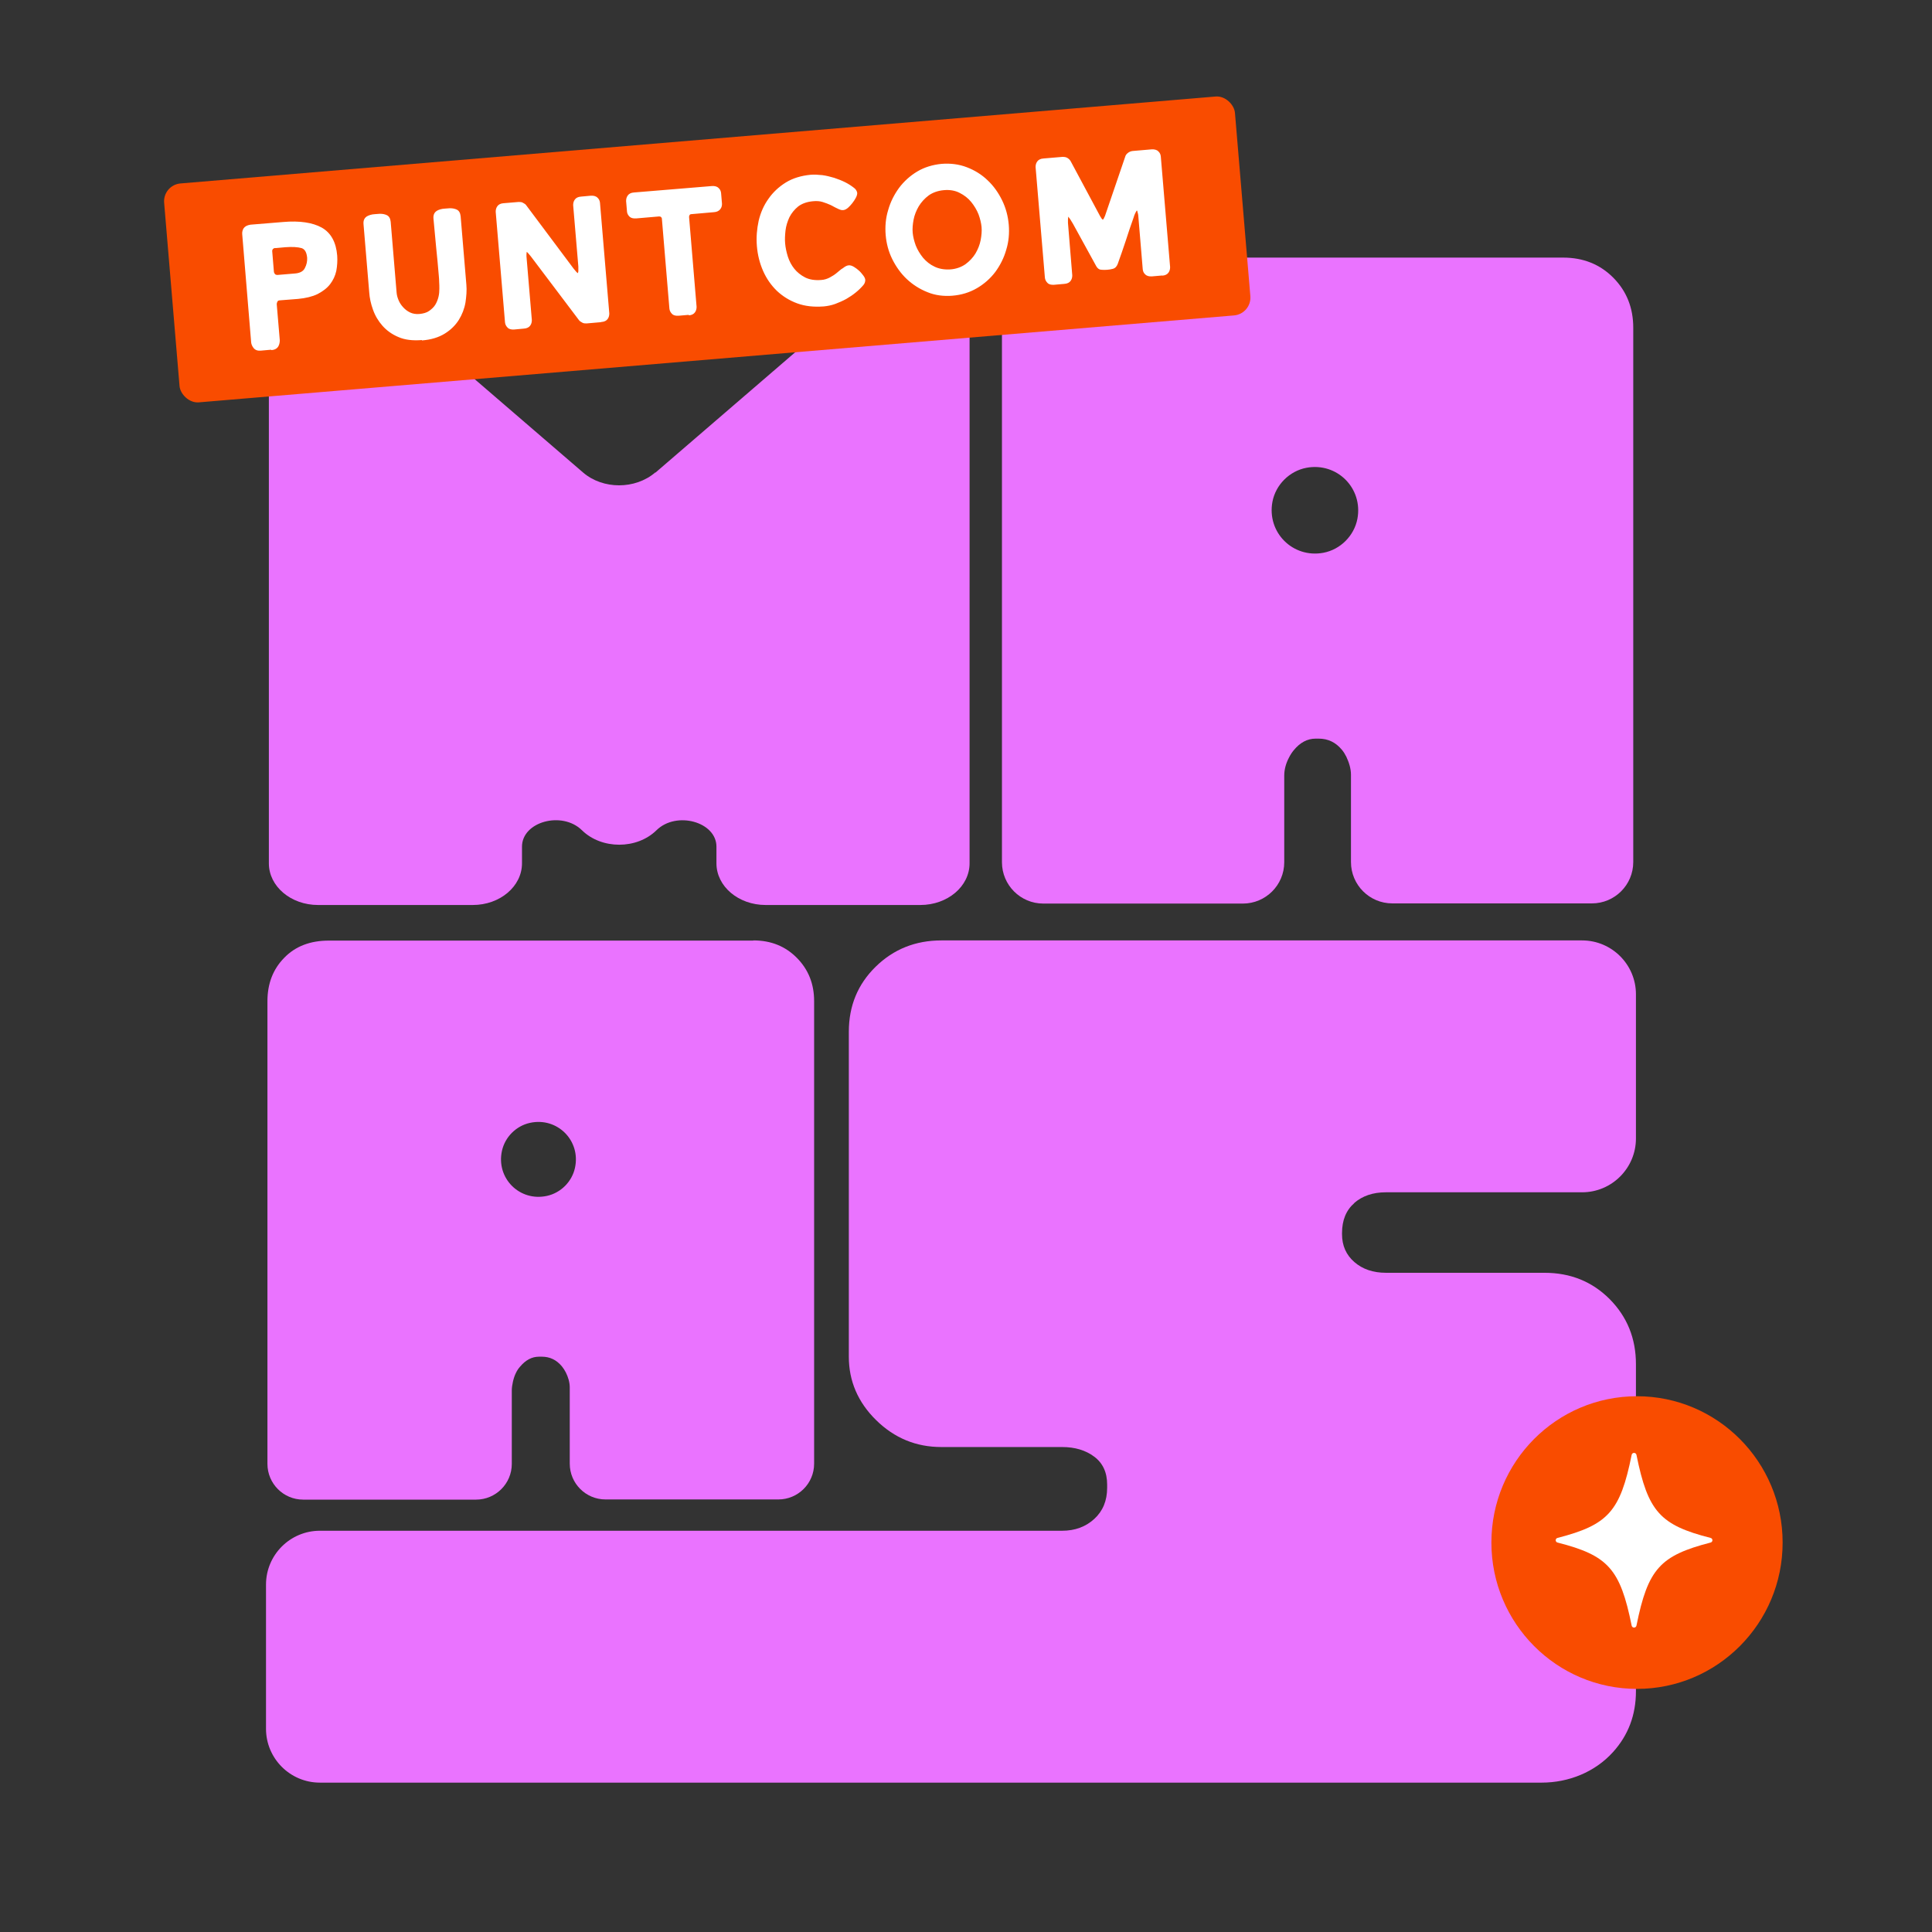
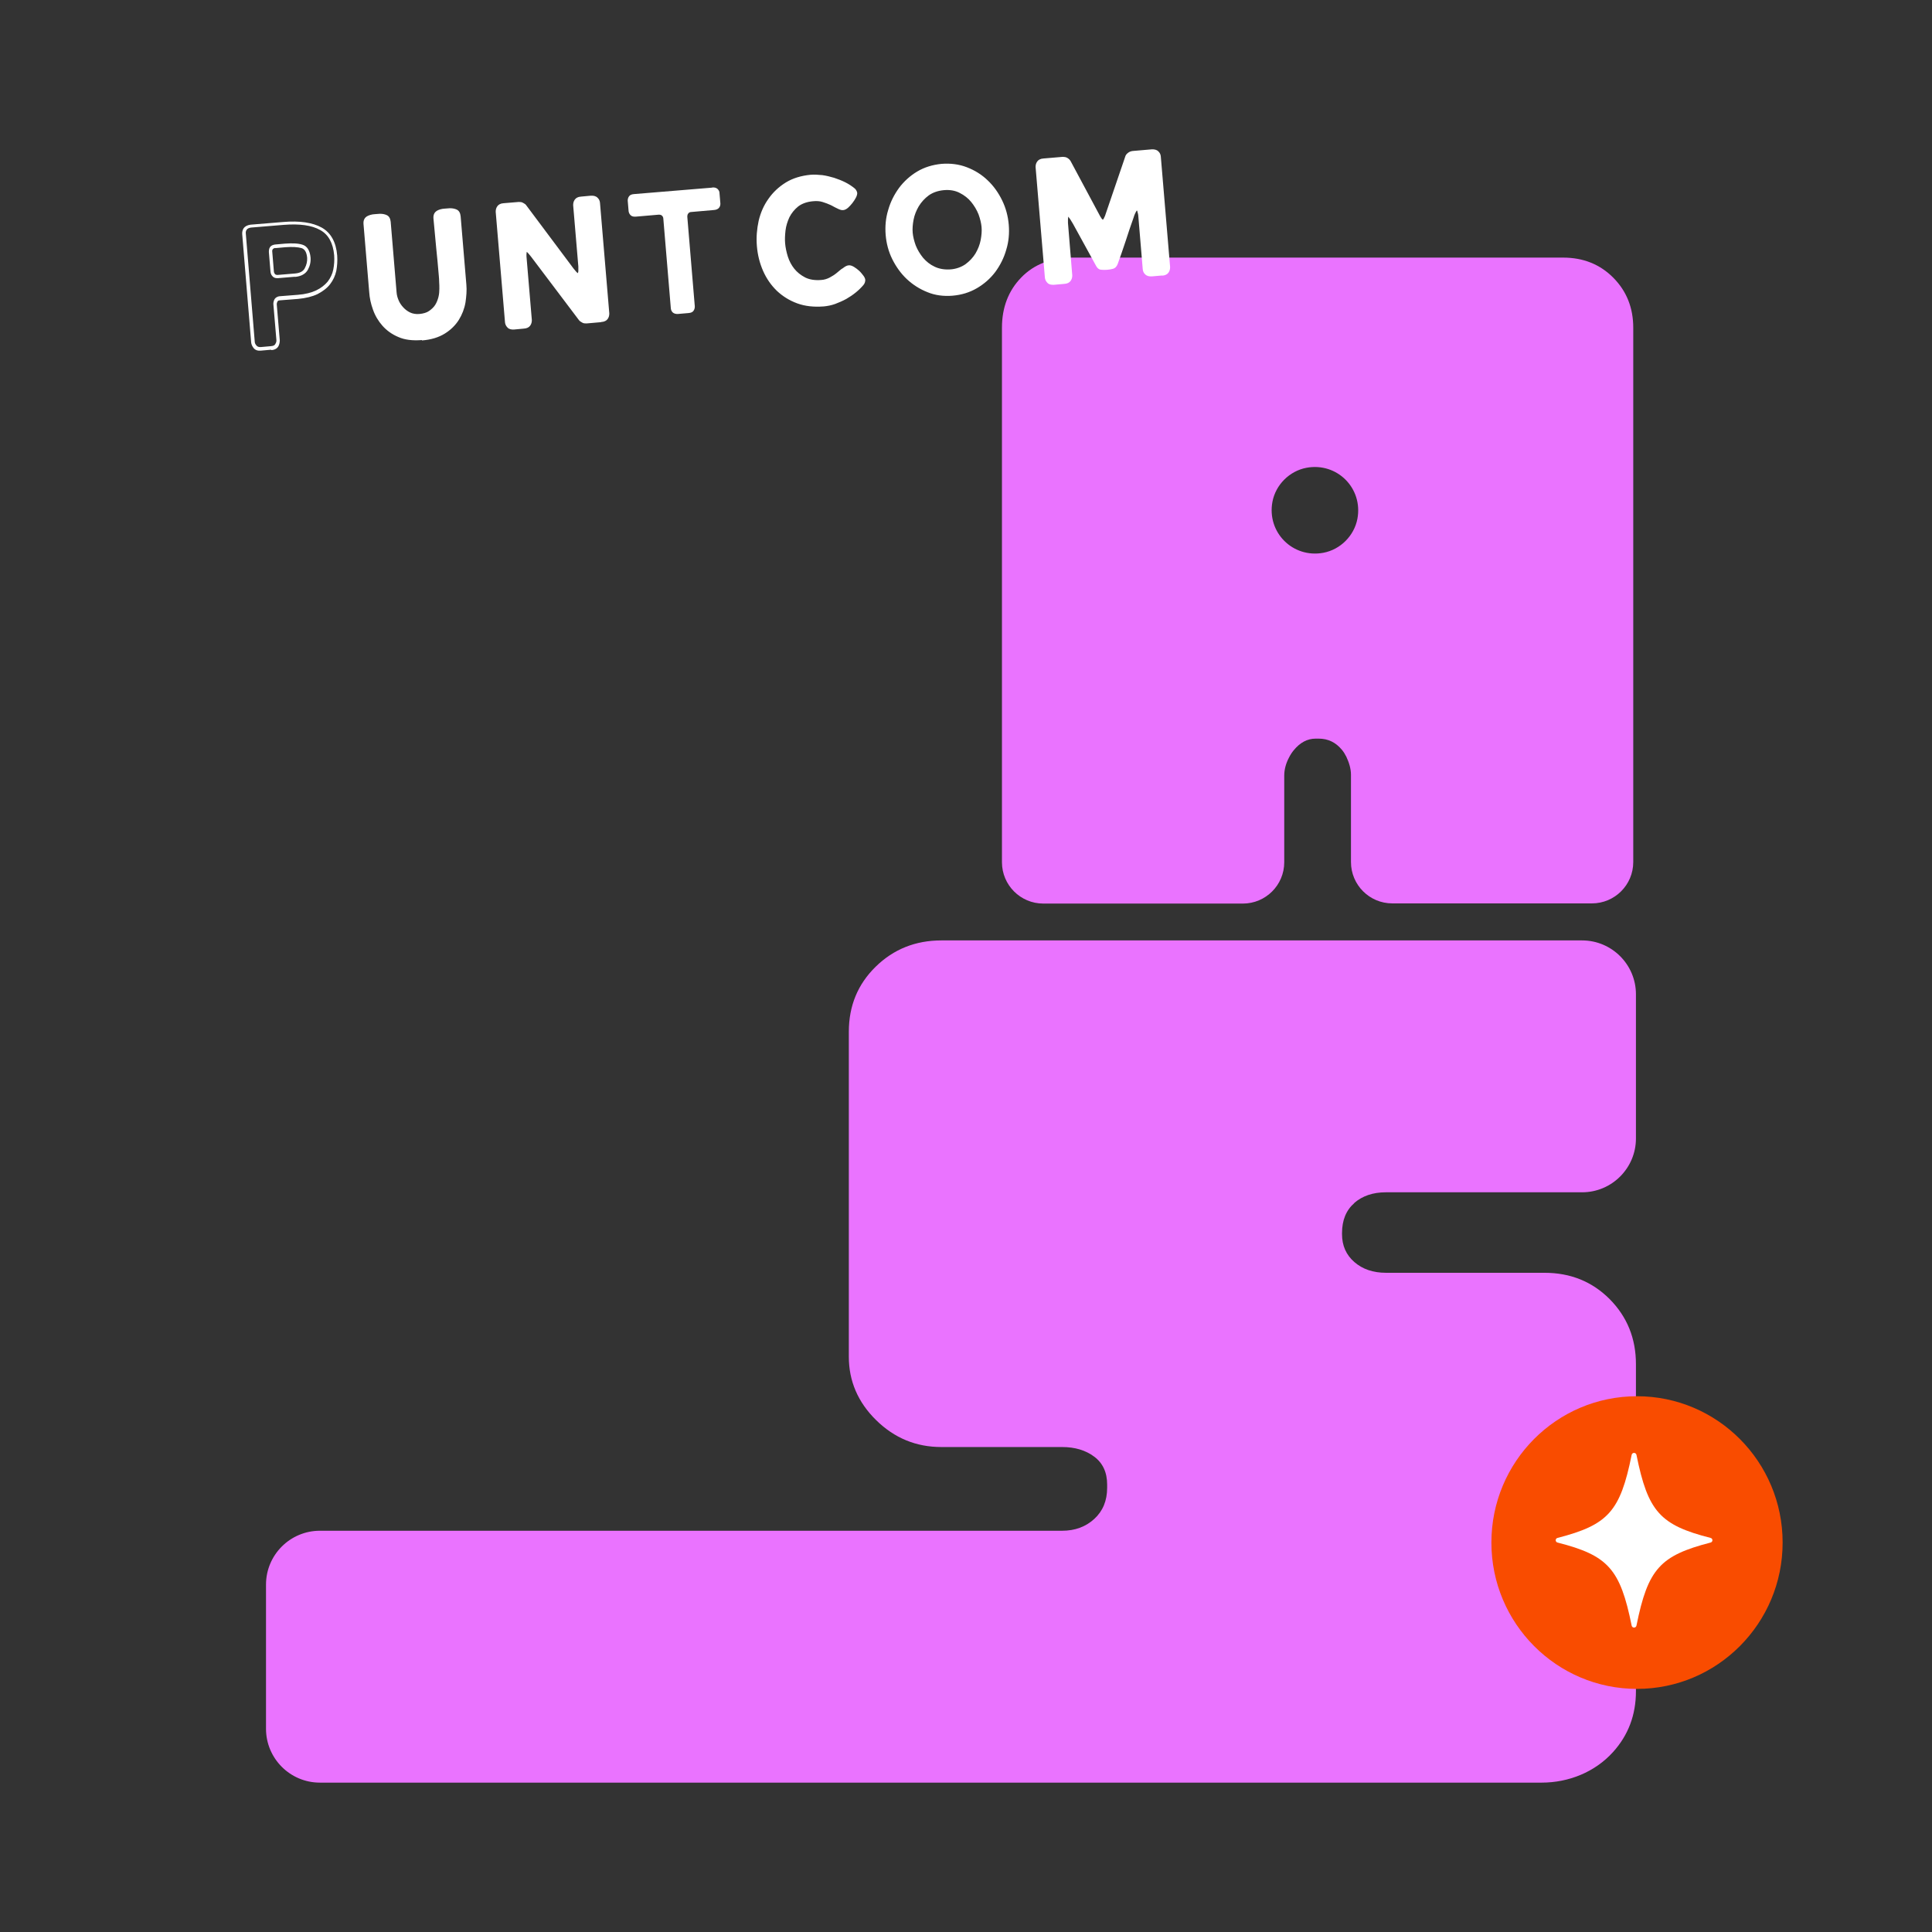
<svg xmlns="http://www.w3.org/2000/svg" id="Laag_1" version="1.1" viewBox="0 0 1080 1080">
  <rect x="0" y="0" width="1080" height="1080" fill="#333333" stroke="none" />
  <defs>
    <style>
      .st0 {
        fill: #ea73ff;
      }

      .st1 {
        fill: #fff;
      }

      .st2 {
        fill: #f94c00;
      }
    </style>
  </defs>
  <path class="st0" d="M757,672.5c4.6-4,10.5-6,17.7-6h109.7c16.6,0,30.1-13.5,30.1-30.1v-80.6c0-16.6-13.5-30.1-30.1-30.1h-358.2c-14.4,0-26.7,4.9-36.7,14.7-10,9.8-15,21.9-15,36.4v181.6c0,13.6,5.1,25.5,15.3,35.5,10.2,10,22.3,15,36.4,15h67.5c7.2,0,13.2,1.8,18,5.4,4.8,3.6,7.2,8.8,7.2,15.6v1.8c0,7.2-2.4,13-7.2,17.4-4.8,4.4-10.8,6.6-18,6.6H178.8c-16.6,0-30.1,13.5-30.1,30.1v80.6c0,16.6,13.5,30.1,30.1,30.1h683c15.1,0,29.8-5.9,39.9-17.1,8.5-9.4,12.8-20.7,12.8-34v-182.8c0-14.4-4.9-26.5-14.7-36.4-9.8-9.8-21.9-14.7-36.4-14.7h-88.6c-7.2,0-13.1-2-17.7-6-4.6-4-6.9-9.2-6.9-15.6v-.6c0-7.2,2.3-12.8,6.9-16.8Z" />
  <path class="st0" d="M873.6,144h-273.9c-12,0-21.6,3.7-28.8,11.1-7.2,7.4-10.8,16.8-10.8,28.1v298.8c0,12.7,10.3,23.1,23.1,23.1h111.6c12.7,0,23.1-10.3,23.1-23.1v-48.4c0-3.6,1-7,2.7-10.2,0,0,0,0,0,0,.7-1.4,1.6-2.8,2.6-4,3.5-4.3,7.6-6.5,12.2-6.5h1.8c5.2,0,9.5,2.1,12.9,6.2,1,1.2,1.8,2.5,2.5,3.9,0,0,0,0,0,0,1.5,3.2,2.6,6.6,2.6,10.1v48.8c0,12.7,10.3,23.1,23.1,23.1h111.6c12.7,0,23.1-10.3,23.1-23.1V183.2c0-11.1-3.7-20.4-11.1-27.9-7.4-7.5-16.8-11.3-28.1-11.3ZM739.8,309c-17.1,3.2-31.7-11.4-28.5-28.5,1.8-9.5,9.5-17.2,19-19,17.1-3.2,31.7,11.4,28.5,28.5-1.8,9.5-9.5,17.2-19,19Z" />
-   <path class="st0" d="M420.9,525.8h-237.1c-10.4,0-18.7,3.2-24.9,9.6-6.3,6.4-9.4,14.5-9.4,24.3v258.6c0,11,8.9,20,20,20h96.6c11,0,20-8.9,20-20v-41.1c0-2.8,1-7.2,2.3-9.7h0c.6-1.3,1.4-2.5,2.3-3.5,3.1-3.7,6.6-5.6,10.6-5.6h1.6c4.5,0,8.2,1.8,11.2,5.4.8,1,1.6,2.2,2.2,3.4,0,0,0,0,0,0,1.3,2.6,2.2,5.5,2.2,8.4v42.6c0,11,8.9,20,20,20h96.6c11,0,20-8.9,20-20v-258.6c0-9.6-3.2-17.6-9.6-24.1-6.4-6.5-14.5-9.8-24.3-9.8ZM305.8,668.5c-15.3,3.4-28.6-9.9-25.2-25.2,1.7-7.7,7.9-13.9,15.6-15.6,15.3-3.4,28.6,9.9,25.2,25.2-1.7,7.7-7.9,13.9-15.6,15.6Z" />
-   <path class="st0" d="M366.3,264.1c-11.2,9.6-29.3,9.6-40.4,0l-126.8-109.2c-18-15.5-48.8-4.5-48.8,17.4v310.3c0,12.9,12.3,23.3,27.5,23.3h86.5c15.2,0,27.5-10.4,27.5-23.3v-9.3c0-14,22.4-20.1,33.5-9.2,11,10.8,30.7,10.8,41.7,0,11.1-10.9,33.5-4.7,33.5,9.2v9.3c0,12.9,12.3,23.3,27.5,23.3h86.5c15.2,0,27.5-10.4,27.5-23.3V172.4c0-21.9-30.8-32.9-48.8-17.4l-126.8,109.2Z" />
  <g>
-     <rect class="st2" x="94.9" y="78.3" width="600.7" height="122.8" rx="10" ry="10" transform="translate(-10.2 33.3) rotate(-4.8)" />
    <g>
      <g>
-         <path class="st1" d="M145.9,195c-1.5.1-2.6-.2-3.3-1.1-.7-.9-1.1-1.8-1.2-2.7l-5-60.5c0-1,.1-1.9.7-2.7.5-.8,1.6-1.3,3.1-1.6l18.2-1.5c9.1-.8,16,.3,21,3,4.9,2.8,7.7,7.7,8.3,14.9.2,2.8,0,5.6-.5,8.3-.6,2.7-1.7,5-3.3,7.1-1.7,2.1-3.9,3.8-6.7,5.2-2.8,1.4-6.4,2.3-10.6,2.6l-10.2.8c-.9,0-1.6.5-2,1.1-.4.7-.6,1.4-.5,2.1l1.7,20.1c0,.9-.2,1.9-.7,2.9-.6,1-1.6,1.5-3.2,1.6l-5.6.5ZM152.2,151.7c0,.8.4,1.5.9,2.1.5.6,1.3.8,2.2.8l9.6-.8c3.2-.3,5.4-1.4,6.5-3.5,1.1-2,1.6-4.2,1.4-6.4-.3-3.5-1.6-5.5-3.8-6.2-2.2-.7-5.4-.9-9.5-.5l-5.6.5c-1,.2-1.7.5-2.1,1.1-.4.6-.5,1.3-.5,2.1l.9,10.9Z" />
        <path class="st1" d="M151.5,195.5l-5.6.5c-1.8.2-3.2-.3-4.1-1.4-.8-1-1.3-2.1-1.4-3.2l-5-60.5c-.1-1.2.2-2.4.8-3.3.7-1,1.9-1.7,3.8-2l18.3-1.5c9.2-.8,16.4.3,21.5,3.1,5.2,2.9,8.1,8.2,8.7,15.7.2,2.9,0,5.8-.5,8.5-.6,2.8-1.8,5.3-3.5,7.5-1.7,2.2-4.1,4-7,5.5-2.9,1.4-6.6,2.3-10.9,2.7l-10.2.8c-.8,0-1.2.4-1.3.7-.3.5-.4,1-.4,1.5l1.7,20.1c0,1.1-.2,2.3-.8,3.4-.7,1.2-2,2-3.9,2.1ZM140.3,127.2c-1.2.2-2,.6-2.4,1.2-.4.6-.6,1.3-.5,2.1l5,60.5c0,.8.4,1.5,1,2.2.5.6,1.3.9,2.5.8l5.6-.5c1.3-.1,2.1-.5,2.4-1.2.5-.8.7-1.5.6-2.3l-1.7-20.1c0-.9.2-1.8.7-2.7.4-.6,1.2-1.4,2.8-1.6l10.2-.8c4.1-.3,7.6-1.2,10.3-2.5,2.7-1.3,4.8-3,6.4-4.9,1.5-2,2.6-4.2,3.1-6.7.5-2.6.7-5.2.5-8-.6-6.8-3.2-11.6-7.8-14.1-4.7-2.7-11.6-3.6-20.4-2.9l-18.2,1.5ZM164.9,154.7l-9.6.8c-1.6.1-2.5-.5-3-1.1-.7-.7-1-1.6-1.1-2.6l-.9-10.9c0-1,.1-1.9.6-2.7.5-.8,1.5-1.3,2.7-1.5l5.6-.5c4.2-.3,7.5-.2,9.9.6,2.6.8,4.1,3.2,4.5,7.1.2,2.4-.3,4.7-1.5,6.9-1.3,2.3-3.7,3.7-7.3,4ZM153.9,138.6c-.7.1-1.2.4-1.4.7-.3.4-.4.9-.3,1.5l.9,10.9c0,.6.3,1.1.6,1.5.2.2.6.5,1.4.5l9.6-.8c2.9-.2,4.8-1.2,5.7-3,1-1.9,1.4-3.8,1.3-5.8-.3-3.1-1.3-4.8-3.1-5.4-2.1-.6-5.2-.8-9.1-.5l-5.6.5Z" />
      </g>
      <g>
        <path class="st1" d="M240.4,174.5c1.5-1,2.8-2.3,3.7-3.7.9-1.4,1.6-3,1.9-4.7.4-1.7.5-3.4.5-4.9,0-1.2,0-2.4-.1-3.6,0-1.2-.1-2.4-.2-3.6-.5-5.4-.9-10.8-1.5-16.1-.5-5.3-1-10.6-1.5-16.1-.1-1.6.3-2.7,1.3-3.3,1-.6,2.4-1,4.2-1.2l2.7-.2c1.4,0,2.5.3,3.4.7.9.4,1.4,1.4,1.6,2.9l3.2,38.2c.3,3.2,0,6.4-.5,9.8-.6,3.4-1.8,6.5-3.6,9.4-1.8,2.9-4.3,5.3-7.5,7.4-3.2,2-7.3,3.2-12.3,3.6-5,.4-9.2-.1-12.6-1.6-3.5-1.5-6.3-3.5-8.5-6.1-2.2-2.6-3.9-5.4-5.1-8.7-1.1-3.2-1.8-6.4-2.1-9.5l-3.2-38.2c-.1-1.6.3-2.7,1.3-3.3,1-.6,2.4-1,4.2-1.2l2.7-.2c1.4,0,2.5.3,3.4.7.9.4,1.4,1.4,1.6,2.9l3.3,39.5c.1,1.5.5,3,1.2,4.6.6,1.6,1.6,3,2.7,4.3,1.2,1.3,2.6,2.3,4.2,3.1,1.7.8,3.6,1.1,5.8.9,2.3-.2,4.2-.8,5.7-1.8Z" />
        <path class="st1" d="M235.8,190.1c-5.1.4-9.5-.1-13.1-1.7-3.6-1.5-6.6-3.7-8.9-6.3-2.3-2.6-4.1-5.6-5.3-9-1.2-3.3-1.9-6.6-2.1-9.7l-3.2-38.2c-.2-2.4.9-3.6,1.8-4.2,1.2-.7,2.7-1.2,4.7-1.3l2.7-.2c1.6,0,2.9.3,3.9.8,1.2.6,1.9,1.8,2.1,3.7l3.3,39.5c.1,1.4.5,2.9,1.1,4.3.6,1.5,1.5,2.8,2.6,4,1.1,1.2,2.4,2.2,3.9,2.9,1.5.7,3.3,1,5.3.8s3.9-.7,5.3-1.7h0c1.4-1,2.6-2.1,3.4-3.4.8-1.3,1.4-2.8,1.8-4.4.4-1.6.5-3.2.5-4.6,0-1.2,0-2.4-.1-3.6,0-1.2-.1-2.4-.2-3.6-.5-5.4-.9-10.8-1.5-16-.5-5.3-1-10.6-1.5-16.1-.2-2.4.9-3.6,1.8-4.2,1.1-.7,2.7-1.2,4.7-1.3l2.7-.2c1.6,0,2.9.3,3.9.8,1.2.6,1.9,1.8,2.1,3.7l3.2,38.2c.3,3.2,0,6.6-.5,10-.6,3.5-1.9,6.8-3.7,9.7-1.9,3-4.5,5.6-7.9,7.7-3.4,2.1-7.6,3.4-12.7,3.8ZM212.5,121.3l-2.6.2c-1.6.1-2.9.5-3.8,1-.4.3-1,.8-.9,2.4l3.2,38.2c.2,3,.9,6.1,2,9.2,1.1,3.1,2.7,5.9,4.9,8.4,2.1,2.4,4.9,4.4,8.2,5.8,3.3,1.4,7.4,2,12.2,1.6,4.8-.4,8.8-1.6,11.9-3.5,3.1-1.9,5.5-4.3,7.2-7,1.7-2.8,2.9-5.8,3.4-9.1.6-3.3.7-6.5.5-9.6l-3.2-38.2c0-1.1-.4-1.8-1-2.1-.8-.4-1.8-.6-3-.6l-2.6.2c-1.7.1-2.9.5-3.8,1-.4.3-1,.8-.9,2.4.5,5.4.9,10.8,1.5,16.1.5,5.3,1,10.6,1.5,16.1,0,1.2.2,2.4.2,3.6,0,1.2.1,2.5.1,3.7,0,1.6-.1,3.3-.5,5.1-.4,1.8-1.1,3.5-2.1,5.1-1,1.5-2.3,2.9-3.9,4-1.7,1.1-3.8,1.8-6.2,2-2.4.2-4.5-.1-6.3-1-1.7-.8-3.3-1.9-4.5-3.3-1.2-1.4-2.2-2.9-2.9-4.6-.7-1.6-1.1-3.3-1.2-4.9l-3.3-39.5c0-1.1-.4-1.8-1-2.1-.8-.4-1.8-.6-3-.6Z" />
      </g>
      <g>
        <path class="st1" d="M293.6,140.2c-.1.2-.2.4-.2.7,0,.3,0,.5-.1.8,0,.6,0,1.2,0,1.7s0,.9,0,1.1l2.9,34.5c0,.9-.2,1.7-.7,2.4-.6.8-1.5,1.2-2.9,1.3l-5.4.5c-1.3.1-2.3-.2-3-.8-.7-.7-1-1.4-1.1-2.3l-5.2-61.8c0-.9.2-1.7.7-2.4.5-.8,1.5-1.2,2.8-1.3l8.4-.7c.7,0,1.4,0,2,.4.6.3,1.1.7,1.5,1.1l26.4,35.3c.3.4.8,1,1.6,1.9.8.9,1.5,1.3,2,1.3.6-.7.9-1.4.9-2.3,0-.8,0-1.7,0-2.6l-2.9-34.3c0-.9.2-1.7.7-2.4.5-.8,1.5-1.2,2.8-1.3l5.4-.5c1.3-.1,2.4.2,3,.8.7.7,1.1,1.4,1.1,2.3l5.2,61.8c0,.9-.2,1.7-.7,2.4-.6.8-1.5,1.2-2.9,1.3l-8,.7c-.7,0-1.4,0-2-.4-.6-.3-1.1-.7-1.5-1.1l-26.8-35.5c-.3-.4-.8-1-1.6-1.9-.8-.9-1.5-1.3-2-1.3l-.4.5Z" />
        <path class="st1" d="M335.9,180.1l-8,.7c-.9,0-1.7,0-2.5-.5-.7-.4-1.4-.8-1.8-1.4l-26.8-35.5c-.3-.4-.8-1-1.5-1.8-.4-.5-.7-.7-.9-.8h0c0,0,0,.1,0,.2,0,.3,0,.7-.1.9,0,.4,0,1,0,1.4l3,35.6c0,1.1-.2,2.1-.9,3.1-.7,1-1.9,1.6-3.6,1.7l-5.4.5c-1.6.1-2.9-.2-3.7-1.1-.8-.8-1.3-1.8-1.4-2.9l-5.2-61.8c0-1.1.2-2.1.9-3.1.7-1,1.9-1.6,3.5-1.7l8.4-.7c.9,0,1.7,0,2.5.5.8.4,1.4.8,1.8,1.4l26.4,35.3c.3.4.8,1,1.5,1.8.4.4.7.7.9.8.2-.4.3-.8.3-1.2,0-.8,0-1.6,0-2.5l-2.9-34.3c0-1.1.2-2.1.9-3.1.7-1,1.9-1.6,3.5-1.7l5.4-.5c1.6-.1,2.9.2,3.8,1.1.9.8,1.3,1.8,1.4,2.9l5.2,61.8c0,1.1-.2,2.1-.9,3.1-.7,1-1.9,1.6-3.6,1.7ZM293.5,138.7h.4c.9-.1,1.8.4,2.8,1.5.8.9,1.4,1.6,1.6,2l26.7,35.5c.3.3.6.6,1.1.8.5.2,1,.3,1.5.3l8-.7c1,0,1.8-.4,2.2-.9.4-.6.6-1.2.6-1.8l-5.2-61.8c0-.6-.3-1.2-.8-1.7-.5-.5-1.3-.6-2.3-.6l-5.4.5c-1,0-1.7.4-2.1.9-.4.6-.6,1.2-.5,1.8l2.9,34.3c0,.9.1,1.8,0,2.6,0,1.1-.4,2-1.1,2.9l-.3.3h-.4c-.9.1-1.8-.4-2.8-1.5-.8-.9-1.4-1.6-1.7-2l-26.4-35.3c-.2-.3-.6-.6-1.1-.8-.5-.2-1-.3-1.5-.3l-8.4.7c-1,0-1.7.4-2.1.9-.4.6-.6,1.2-.5,1.8l5.2,61.8c0,.6.3,1.2.8,1.7.4.4,1.2.6,2.2.5l5.4-.5c1,0,1.8-.4,2.2-.9.4-.6.6-1.2.6-1.8l-3-35.6c0-.5,0-1.2,0-1.8,0-.4.1-.6.1-.8,0-.5.2-.9.5-1.2l.7-.8Z" />
      </g>
      <g>
        <path class="st1" d="M398.2,104.8c1.3-.1,2.2.2,2.9.8.7.7,1.1,1.4,1.1,2.3l.5,5.9c0,.9-.2,1.7-.8,2.4s-1.5,1.1-2.8,1.2l-12.6,1.1c-.9,0-1.5.4-1.8.9-.4.5-.5,1.1-.5,1.7l4.2,50.2c0,.9-.2,1.7-.7,2.4-.5.8-1.5,1.2-2.8,1.3l-5.8.5c-1.3.1-2.3-.2-3-.8-.7-.7-1-1.4-1.1-2.3l-4.2-50.2c0-.6-.3-1.2-.7-1.6-.4-.4-1-.6-1.8-.6l-12.8,1.1c-1.3.1-2.3-.1-3-.8-.6-.6-1-1.4-1.1-2.2l-.5-5.9c0-.9.2-1.7.7-2.4.5-.8,1.5-1.2,2.8-1.3l43.6-3.6Z" />
-         <path class="st1" d="M385.1,176l-5.8.5c-1.6.1-2.9-.2-3.7-1.1-.8-.8-1.3-1.8-1.4-2.9l-4.2-50.2c0-.4-.2-.7-.5-1,0,0-.3-.3-1.1-.3l-12.8,1.1c-1.6.1-2.9-.2-3.7-1-.8-.8-1.3-1.7-1.4-2.8l-.5-5.9c0-1.1.2-2.1.9-3.1.7-1,1.9-1.6,3.5-1.7l43.6-3.6c1.5-.1,2.8.2,3.7,1.1.9.8,1.3,1.8,1.4,2.9l.5,5.9c0,1.1-.2,2.1-1,3.1-.7.9-1.9,1.5-3.4,1.6l-12.6,1.1c-.6,0-.9.2-1.1.5-.2.3-.3.7-.3,1.1l4.2,50.2c0,1.1-.2,2.1-.9,3.1-.7,1-1.9,1.6-3.5,1.7ZM354.7,109.4c-1,0-1.7.4-2.1.9-.4.6-.6,1.2-.5,1.8l.5,5.9c0,.6.3,1.2.8,1.6.4.4,1.2.6,2.2.5l12.8-1.1c1.3-.1,2.1.4,2.6.8.6.6.9,1.3,1,2.2l4.2,50.2c0,.6.3,1.2.8,1.7.4.4,1.2.6,2.2.5l5.8-.5c1,0,1.7-.4,2.1-.9.4-.6.6-1.2.5-1.8l-4.2-50.2c0-.9.1-1.6.6-2.3.5-.7,1.4-1.2,2.5-1.3l12.6-1.1c1,0,1.7-.4,2.1-.9.4-.5.6-1.1.5-1.7l-.5-5.9c0-.6-.3-1.2-.8-1.7-.5-.5-1.2-.7-2.2-.6l-43.6,3.6Z" />
      </g>
      <g>
        <path class="st1" d="M470.2,151.9c.6-.4,1.1-.8,1.6-1.2,1.1-.9,2-1.4,2.7-1.4.7,0,1.5.2,2.4.7s1.8,1.2,2.6,2c.8.8,1.5,1.6,2.2,2.4.6.9,1,1.5,1,2,0,.8-.2,1.6-.9,2.3-1.1,1.3-2.4,2.6-4,3.9-1.6,1.3-3.4,2.5-5.3,3.6-1.9,1.1-4,2-6.1,2.7-2.1.7-4.2,1.2-6.3,1.4-5.2.4-10-.1-14.2-1.7-4.3-1.5-8-3.8-11.1-6.8-3.1-3-5.6-6.6-7.4-10.8-1.9-4.2-3-8.8-3.4-13.6-.4-4.7,0-9.3,1-13.8,1.1-4.5,2.8-8.4,5.3-12,2.5-3.5,5.6-6.5,9.4-8.8,3.8-2.3,8.3-3.7,13.4-4.1,2-.2,4.2,0,6.4.2,2.2.3,4.4.8,6.5,1.5,2.1.7,4.1,1.5,6,2.4,1.9,1,3.5,2,4.8,3.1.4.4.8.7,1,1s.4.7.4,1.2-.2,1.3-.6,2.2c-.5.9-1.1,1.8-1.8,2.8-.7.9-1.5,1.8-2.3,2.4-.8.7-1.6,1.1-2.3,1.1-.4,0-.8,0-1.3-.2-.5-.2-1-.4-1.5-.7-.6-.3-1.2-.6-1.8-.9-.6-.3-1.3-.7-1.9-1-1.4-.7-3-1.3-4.7-1.7-1.7-.5-3.6-.6-5.7-.5-3.5.3-6.4,1.3-8.7,3.1-2.2,1.8-3.9,3.9-5.1,6.4-1.2,2.5-1.9,5.1-2.3,7.8-.3,2.7-.4,5.2-.2,7.4.2,2.4.7,4.9,1.5,7.5.8,2.6,2.1,5,3.7,7.1,1.7,2.1,3.8,3.8,6.4,5.1,2.6,1.3,5.7,1.8,9.5,1.5,1.8-.2,3.5-.6,5-1.4,1.5-.8,2.9-1.7,4.2-2.7.7-.5,1.3-1,1.8-1.5Z" />
        <path class="st1" d="M460.3,171.3c-5.3.4-10.2-.1-14.6-1.7-4.4-1.6-8.2-4-11.4-7-3.2-3.1-5.8-6.8-7.7-11.1-1.9-4.3-3.1-9-3.5-14-.4-4.8,0-9.5,1-14.1,1.1-4.6,2.9-8.7,5.5-12.3,2.5-3.6,5.8-6.7,9.7-9.1,3.9-2.4,8.6-3.8,13.8-4.3,2.1-.2,4.3,0,6.6.2,2.3.3,4.5.9,6.6,1.5,2.1.7,4.2,1.5,6.2,2.5,2,1,3.6,2.1,5,3.2.5.4.9.8,1.1,1.2.3.4.5,1,.6,1.6,0,.7-.2,1.6-.8,2.7-.5.9-1.1,1.9-1.9,2.9-.8,1-1.6,1.9-2.4,2.6-1.5,1.3-2.9,1.7-4.5,1.1-.5-.2-1.1-.4-1.6-.7-.5-.2-1.2-.6-1.8-.9-.6-.3-1.2-.7-1.9-1-1.3-.6-2.9-1.2-4.5-1.7-1.6-.5-3.4-.6-5.4-.4-3.3.3-6.1,1.3-8.2,2.9-2.1,1.7-3.7,3.7-4.9,6-1.1,2.4-1.9,4.9-2.2,7.5-.3,2.7-.4,5.1-.2,7.2.2,2.3.7,4.7,1.5,7.3.8,2.5,2,4.8,3.6,6.8,1.6,2,3.6,3.6,6.1,4.9,2.4,1.2,5.4,1.7,9,1.4,1.7-.1,3.2-.6,4.6-1.3,1.5-.8,2.8-1.6,4-2.6l1.8-1.5c.6-.5,1.1-.9,1.7-1.2,2.5-2,4-2,6.2-.7,1,.6,1.9,1.3,2.8,2.1.9.8,1.6,1.7,2.3,2.6.8,1,1.1,1.8,1.2,2.5,0,1.1-.3,2.1-1.1,3-1.1,1.3-2.5,2.7-4.1,4-1.7,1.4-3.5,2.6-5.4,3.7-2,1.1-4.1,2-6.2,2.8-2.2.8-4.4,1.2-6.5,1.4ZM453.3,99.6c-5,.4-9.3,1.8-13,4-3.7,2.3-6.8,5.1-9.2,8.6-2.4,3.4-4.1,7.3-5.2,11.7-1,4.3-1.4,8.9-1,13.5.4,4.8,1.5,9.2,3.3,13.3,1.8,4.1,4.2,7.6,7.2,10.5,3,2.9,6.6,5.1,10.8,6.6,4.1,1.5,8.8,2,13.8,1.6,2-.2,4-.6,6-1.3,2.1-.7,4.1-1.6,5.9-2.6,1.9-1,3.6-2.2,5.1-3.5,1.6-1.3,2.9-2.6,3.9-3.8.5-.6.7-1.1.7-1.6s0-.5-.8-1.5c-.6-.8-1.3-1.6-2-2.3-.8-.7-1.6-1.3-2.4-1.9-.7-.4-1.4-.7-1.9-.6s-1,.2-2.2,1.2c-.6.4-1.1.8-1.6,1.2l-1.8,1.5c-1.3,1-2.8,2-4.3,2.8-1.6.9-3.4,1.4-5.4,1.5-4,.3-7.3-.2-10-1.6-2.7-1.3-4.9-3.2-6.7-5.4-1.8-2.2-3.1-4.7-3.9-7.4-.8-2.7-1.4-5.3-1.6-7.7s-.1-4.8.2-7.6c.3-2.8,1.1-5.5,2.4-8.1,1.2-2.6,3-4.9,5.4-6.7,2.4-1.9,5.5-3,9.2-3.3,2.2-.2,4.2,0,6,.5,1.8.5,3.4,1.1,4.9,1.8.7.4,1.3.7,2,1.1.6.3,1.2.6,1.7.9.5.3,1,.5,1.4.6,1.1.3,1.7.1,2.7-.8.8-.6,1.5-1.4,2.2-2.3.7-.9,1.3-1.8,1.7-2.6.5-1,.6-1.5.5-1.7,0-.3,0-.5-.2-.7-.2-.2-.5-.5-.8-.8-1.2-1-2.8-2-4.6-2.9-1.9-.9-3.8-1.7-5.9-2.3-2-.6-4.2-1.1-6.3-1.5-2.1-.3-4.2-.4-6.2-.2Z" />
      </g>
      <g>
        <path class="st1" d="M518.8,162.4c-4.2-1.7-8-4-11.2-7.1-3.2-3.1-5.9-6.7-7.9-10.8-2-4.2-3.2-8.6-3.6-13.2-.4-4.6,0-9.2,1.4-13.7,1.3-4.5,3.3-8.5,6-12,2.7-3.6,6-6.5,9.9-8.9,3.9-2.3,8.3-3.7,13.2-4.1,4.9-.4,9.5.2,13.8,1.9,4.3,1.7,8.1,4,11.3,7.1,3.2,3.1,5.9,6.7,7.9,10.9,2,4.2,3.2,8.6,3.6,13.3.4,4.7,0,9.2-1.4,13.7-1.3,4.5-3.3,8.5-6,12-2.7,3.6-6,6.5-10,8.8-4,2.3-8.4,3.7-13.3,4.1-4.9.4-9.4-.2-13.7-1.9ZM540.4,148.5c2.4-1.8,4.4-3.9,5.8-6.3,1.5-2.5,2.5-5.1,3-7.8.6-2.7.8-5.3.6-7.5-.2-2.3-.8-4.7-1.8-7.3-1-2.6-2.4-5-4.3-7.2-1.8-2.2-4.1-4-6.8-5.3-2.7-1.4-5.8-1.9-9.4-1.6-3.5.3-6.4,1.3-8.8,3.1-2.4,1.8-4.4,3.9-5.8,6.4-1.5,2.5-2.5,5.1-3,7.8-.6,2.7-.8,5.3-.6,7.5.2,2.3.8,4.7,1.8,7.4,1,2.6,2.4,5,4.3,7.2,1.9,2.2,4.1,3.9,6.8,5.3,2.7,1.3,5.8,1.8,9.2,1.6,3.5-.3,6.5-1.3,9-3.1Z" />
        <path class="st1" d="M532.5,165.3c-5,.4-9.8-.2-14.1-2h0c-4.3-1.7-8.2-4.2-11.5-7.3-3.3-3.1-6-6.9-8.1-11.1-2.1-4.2-3.3-8.8-3.7-13.5-.4-4.7,0-9.5,1.4-14,1.3-4.6,3.4-8.7,6.1-12.4,2.7-3.6,6.1-6.7,10.1-9.1,4-2.4,8.6-3.8,13.6-4.3,5-.4,9.8.2,14.2,1.9,4.4,1.7,8.3,4.1,11.6,7.3,3.3,3.1,6,6.9,8.1,11.2,2.1,4.3,3.3,8.9,3.7,13.6.4,4.7,0,9.5-1.4,14-1.3,4.6-3.4,8.7-6.1,12.4-2.8,3.7-6.2,6.7-10.3,9.1-4.1,2.4-8.7,3.8-13.7,4.2ZM519.1,161.5c4.1,1.6,8.5,2.2,13.2,1.8,4.7-.4,9.1-1.7,12.9-4,3.8-2.2,7.1-5.1,9.7-8.6,2.6-3.4,4.6-7.4,5.8-11.7,1.3-4.3,1.7-8.8,1.3-13.3-.4-4.5-1.6-8.9-3.5-12.9-2-4.1-4.5-7.6-7.7-10.6-3.1-3-6.8-5.3-11-6.9-4.1-1.6-8.6-2.2-13.4-1.8s-9,1.7-12.8,4c-3.8,2.3-7,5.2-9.6,8.6-2.6,3.4-4.5,7.4-5.8,11.7-1.3,4.3-1.7,8.8-1.3,13.3.4,4.5,1.6,8.8,3.5,12.9,2,4,4.5,7.6,7.7,10.6,3.1,3,6.8,5.3,10.9,6.9h0ZM531.5,152.5c-3.6.3-6.9-.3-9.7-1.6-2.8-1.4-5.2-3.2-7.1-5.5-1.9-2.2-3.4-4.8-4.4-7.5-1-2.7-1.7-5.2-1.9-7.6-.2-2.4,0-5,.6-7.8.6-2.8,1.6-5.6,3.2-8.1,1.5-2.6,3.6-4.8,6.1-6.7,2.6-1.9,5.7-3,9.3-3.3,3.7-.3,7,.3,9.9,1.7,2.8,1.4,5.2,3.3,7.1,5.6,1.9,2.3,3.4,4.8,4.5,7.5,1,2.7,1.7,5.3,1.9,7.6.2,2.4,0,5-.6,7.8-.6,2.8-1.6,5.6-3.2,8.1-1.5,2.6-3.6,4.8-6.1,6.6h0c-2.6,1.8-5.7,2.9-9.4,3.2ZM527.6,106.3c-3.3.3-6.1,1.3-8.4,2.9-2.3,1.7-4.2,3.8-5.6,6.1-1.4,2.4-2.4,4.9-2.9,7.5-.5,2.6-.7,5.1-.5,7.3.2,2.2.8,4.6,1.7,7.1,1,2.5,2.4,4.8,4.1,6.9,1.8,2.1,3.9,3.8,6.5,5,2.5,1.2,5.5,1.7,8.7,1.5s6.2-1.3,8.5-2.9h0c2.3-1.7,4.2-3.7,5.6-6,1.4-2.4,2.4-4.9,2.9-7.5.5-2.7.7-5.1.5-7.3-.2-2.2-.8-4.6-1.7-7.1-1-2.5-2.4-4.8-4.1-6.9-1.7-2.1-3.9-3.8-6.5-5.1-2.5-1.3-5.5-1.8-8.8-1.5Z" />
      </g>
      <g>
        <path class="st1" d="M596.5,119.6c-.3.7-.4,1.2-.5,1.5,0,.4,0,.7-.1,1.1,0,.8,0,1.5,0,2.3,0,.7,0,1.1.1,1.3l2.3,28c0,.9-.2,1.7-.7,2.4-.6.8-1.5,1.2-2.9,1.3l-5.7.5c-1.3.1-2.3-.2-3-.8-.7-.7-1-1.4-1.1-2.3l-5.2-61.8c0-.9.2-1.7.7-2.4.5-.8,1.5-1.2,2.8-1.3l10.6-.9c.9,0,1.6,0,2.2.5.6.4,1.1.9,1.5,1.5l16.5,30.8c.2.4.5.9,1,1.5.5.6,1,.9,1.4.9.5,0,.9-.4,1.3-1.1.4-.7.6-1.3.8-1.7l11.3-33.1c.2-.6.6-1.2,1.2-1.7.6-.5,1.3-.8,2.2-.8l10.5-.9c1.3-.1,2.4.2,3,.8.7.7,1.1,1.4,1.1,2.3l5.2,61.8c0,.9-.2,1.7-.7,2.4-.6.8-1.5,1.2-2.9,1.3l-5.8.5c-1.3.1-2.2-.2-2.9-.8-.7-.7-1.1-1.4-1.1-2.3l-2.4-28.6c0-.2,0-.7-.1-1.4,0-.7-.2-1.4-.4-2,0-.8-.5-1.5-1.2-2-.2,0-.4,0-.5.2l-.2.3c-.9,1.3-1.6,2.9-2.1,4.6-1.5,4.3-3,8.6-4.4,12.9-1.4,4.3-2.9,8.6-4.5,12.9-.5,1.2-1.2,1.8-2.1,2.1-.9.2-2,.4-3.1.5-1,0-2,0-3,0-1,0-1.7-.6-2.3-1.7l-12.9-23.6c-.5-.8-.9-1.5-1.4-2.3-.5-.8-1-1.5-1.7-2.2l-1-.4Z" />
        <path class="st1" d="M649.7,154l-5.8.5c-1.5.1-2.8-.2-3.7-1.1-.9-.8-1.3-1.8-1.4-2.9l-2.5-30c0-.6-.2-1.2-.4-1.8,0-.5-.2-.8-.4-1.1-.7,1.1-1.4,2.5-1.8,4-1.6,4.4-3,8.7-4.4,13-1.4,4.2-2.9,8.6-4.5,13-.6,1.5-1.5,2.4-2.8,2.7-1.8.5-4.3.7-6.3.5-.9,0-2.1-.5-3-2.2l-12.9-23.5c-.4-.7-.9-1.5-1.4-2.3-.4-.6-.8-1.2-1.3-1.7,0,.1,0,.3,0,.3,0,.4,0,.7-.1,1.1,0,.7,0,1.4,0,2.1l2.4,29.3c0,1.1-.2,2.1-.9,3.1-.7,1-1.9,1.6-3.6,1.7l-5.7.5c-1.6.1-2.9-.2-3.7-1.1-.8-.8-1.3-1.8-1.4-2.9l-5.2-61.8c0-1.1.2-2.1.9-3.1.7-1,1.9-1.6,3.5-1.7l10.6-.9c1.1,0,2,.1,2.8.6.8.5,1.4,1.1,1.8,1.8l16.5,30.8c.1.2.4.7.9,1.4.3.4.6.5.6.5s.2-.1.5-.6c.3-.6.6-1.2.7-1.5l11.3-33.1c.2-.8.7-1.5,1.5-2.1.7-.6,1.7-1,2.7-1.1l10.5-.9c1.6-.1,2.9.2,3.8,1.1.9.8,1.3,1.8,1.4,2.9l5.2,61.8c0,1.1-.2,2.1-.9,3.1-.7,1-1.9,1.6-3.6,1.7ZM635.5,115.4h.4s.3.2.3.2c1,.7,1.5,1.7,1.6,2.7.2.6.3,1.3.4,2l2.5,30c0,.6.3,1.2.8,1.7.5.5,1.2.7,2.2.6l5.8-.5c1,0,1.8-.4,2.2-.9.4-.6.6-1.2.6-1.8l-5.2-61.8c0-.6-.3-1.2-.8-1.7-.5-.5-1.3-.6-2.3-.6l-10.5.9c-.7,0-1.2.3-1.7.6-.4.4-.7.8-.9,1.2l-11.3,33.1c-.1.4-.4,1-.8,1.8-1.1,2-2.9,2.2-4.3.4-.5-.7-.9-1.2-1.1-1.7l-16.5-30.7c-.3-.4-.7-.8-1.1-1.1-.5-.3-1-.4-1.7-.3l-10.6.9c-1,0-1.7.4-2.1.9-.4.6-.6,1.2-.5,1.8l5.2,61.8c0,.6.3,1.2.8,1.7.4.4,1.2.6,2.2.5l5.7-.5c1,0,1.8-.4,2.2-.9.4-.6.6-1.2.6-1.8l-2.4-29.3c0-.7,0-1.5,0-2.4,0-.5,0-.9.1-1.3,0-.4.2-1,.5-1.7l.4-.9,2.2.9c.8.7,1.4,1.5,1.9,2.4.5.8.9,1.6,1.4,2.3l12.9,23.6c.5,1,1.1,1.2,1.5,1.2,1.8.2,4.1,0,5.7-.5.6-.2,1.1-.7,1.4-1.5,1.6-4.4,3.1-8.7,4.5-12.9,1.4-4.3,2.9-8.6,4.4-13,.5-1.7,1.3-3.4,2.2-4.8l.3-.3c.2-.3.6-.4,1.1-.5ZM635.8,117.1h0s0,0,0,0Z" />
      </g>
    </g>
  </g>
  <g>
    <path class="st2" d="M915.1,780.5c-45,0-81.4,36.6-81.4,81.8s36.5,81.8,81.4,81.8,81.4-36.6,81.4-81.8-36.5-81.8-81.4-81.8Z" />
    <path class="st1" d="M956.2,862.3c-28.2,7.3-35,14.7-41.4,46.4-.3,1.5-2.4,1.5-2.7,0-6.4-31.7-13.2-39.2-41.4-46.4-1.4-.3-1.4-2.3,0-2.6,28.2-7.3,35-14.7,41.4-46.4.3-1.5,2.4-1.5,2.7,0,6.4,31.7,13.2,39.2,41.4,46.4,1.4.3,1.4,2.3,0,2.6Z" />
  </g>
</svg>